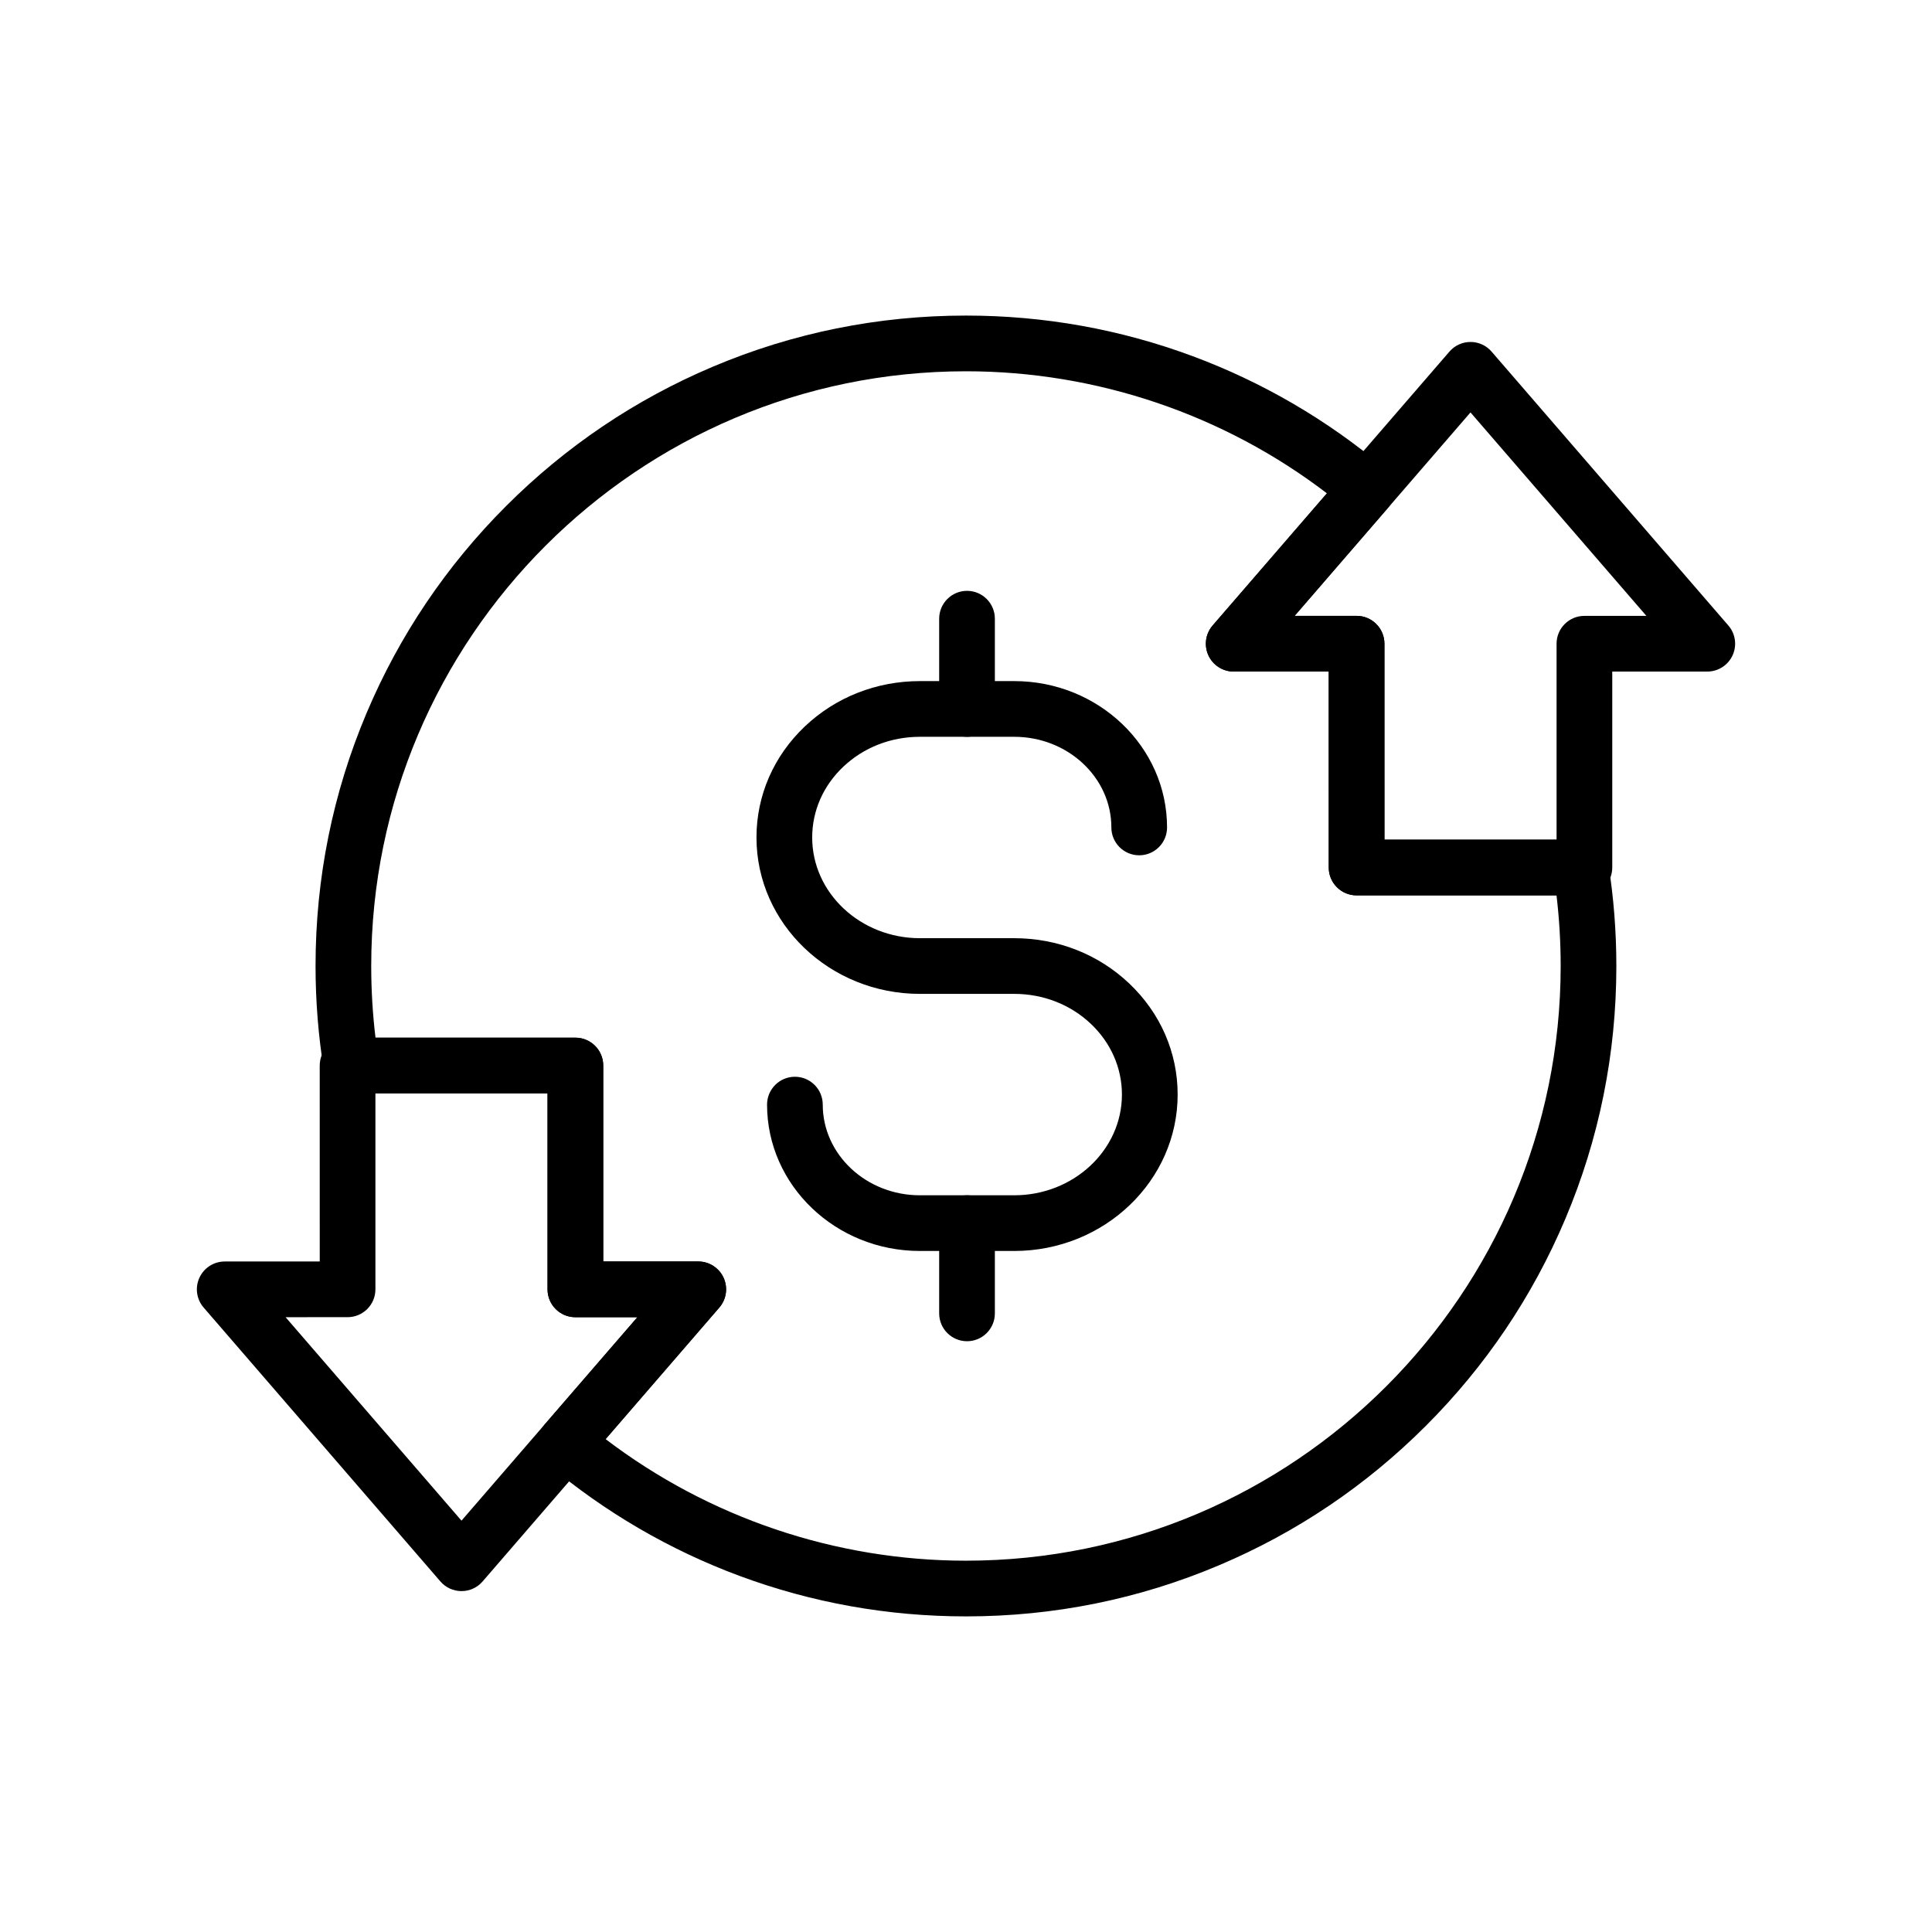
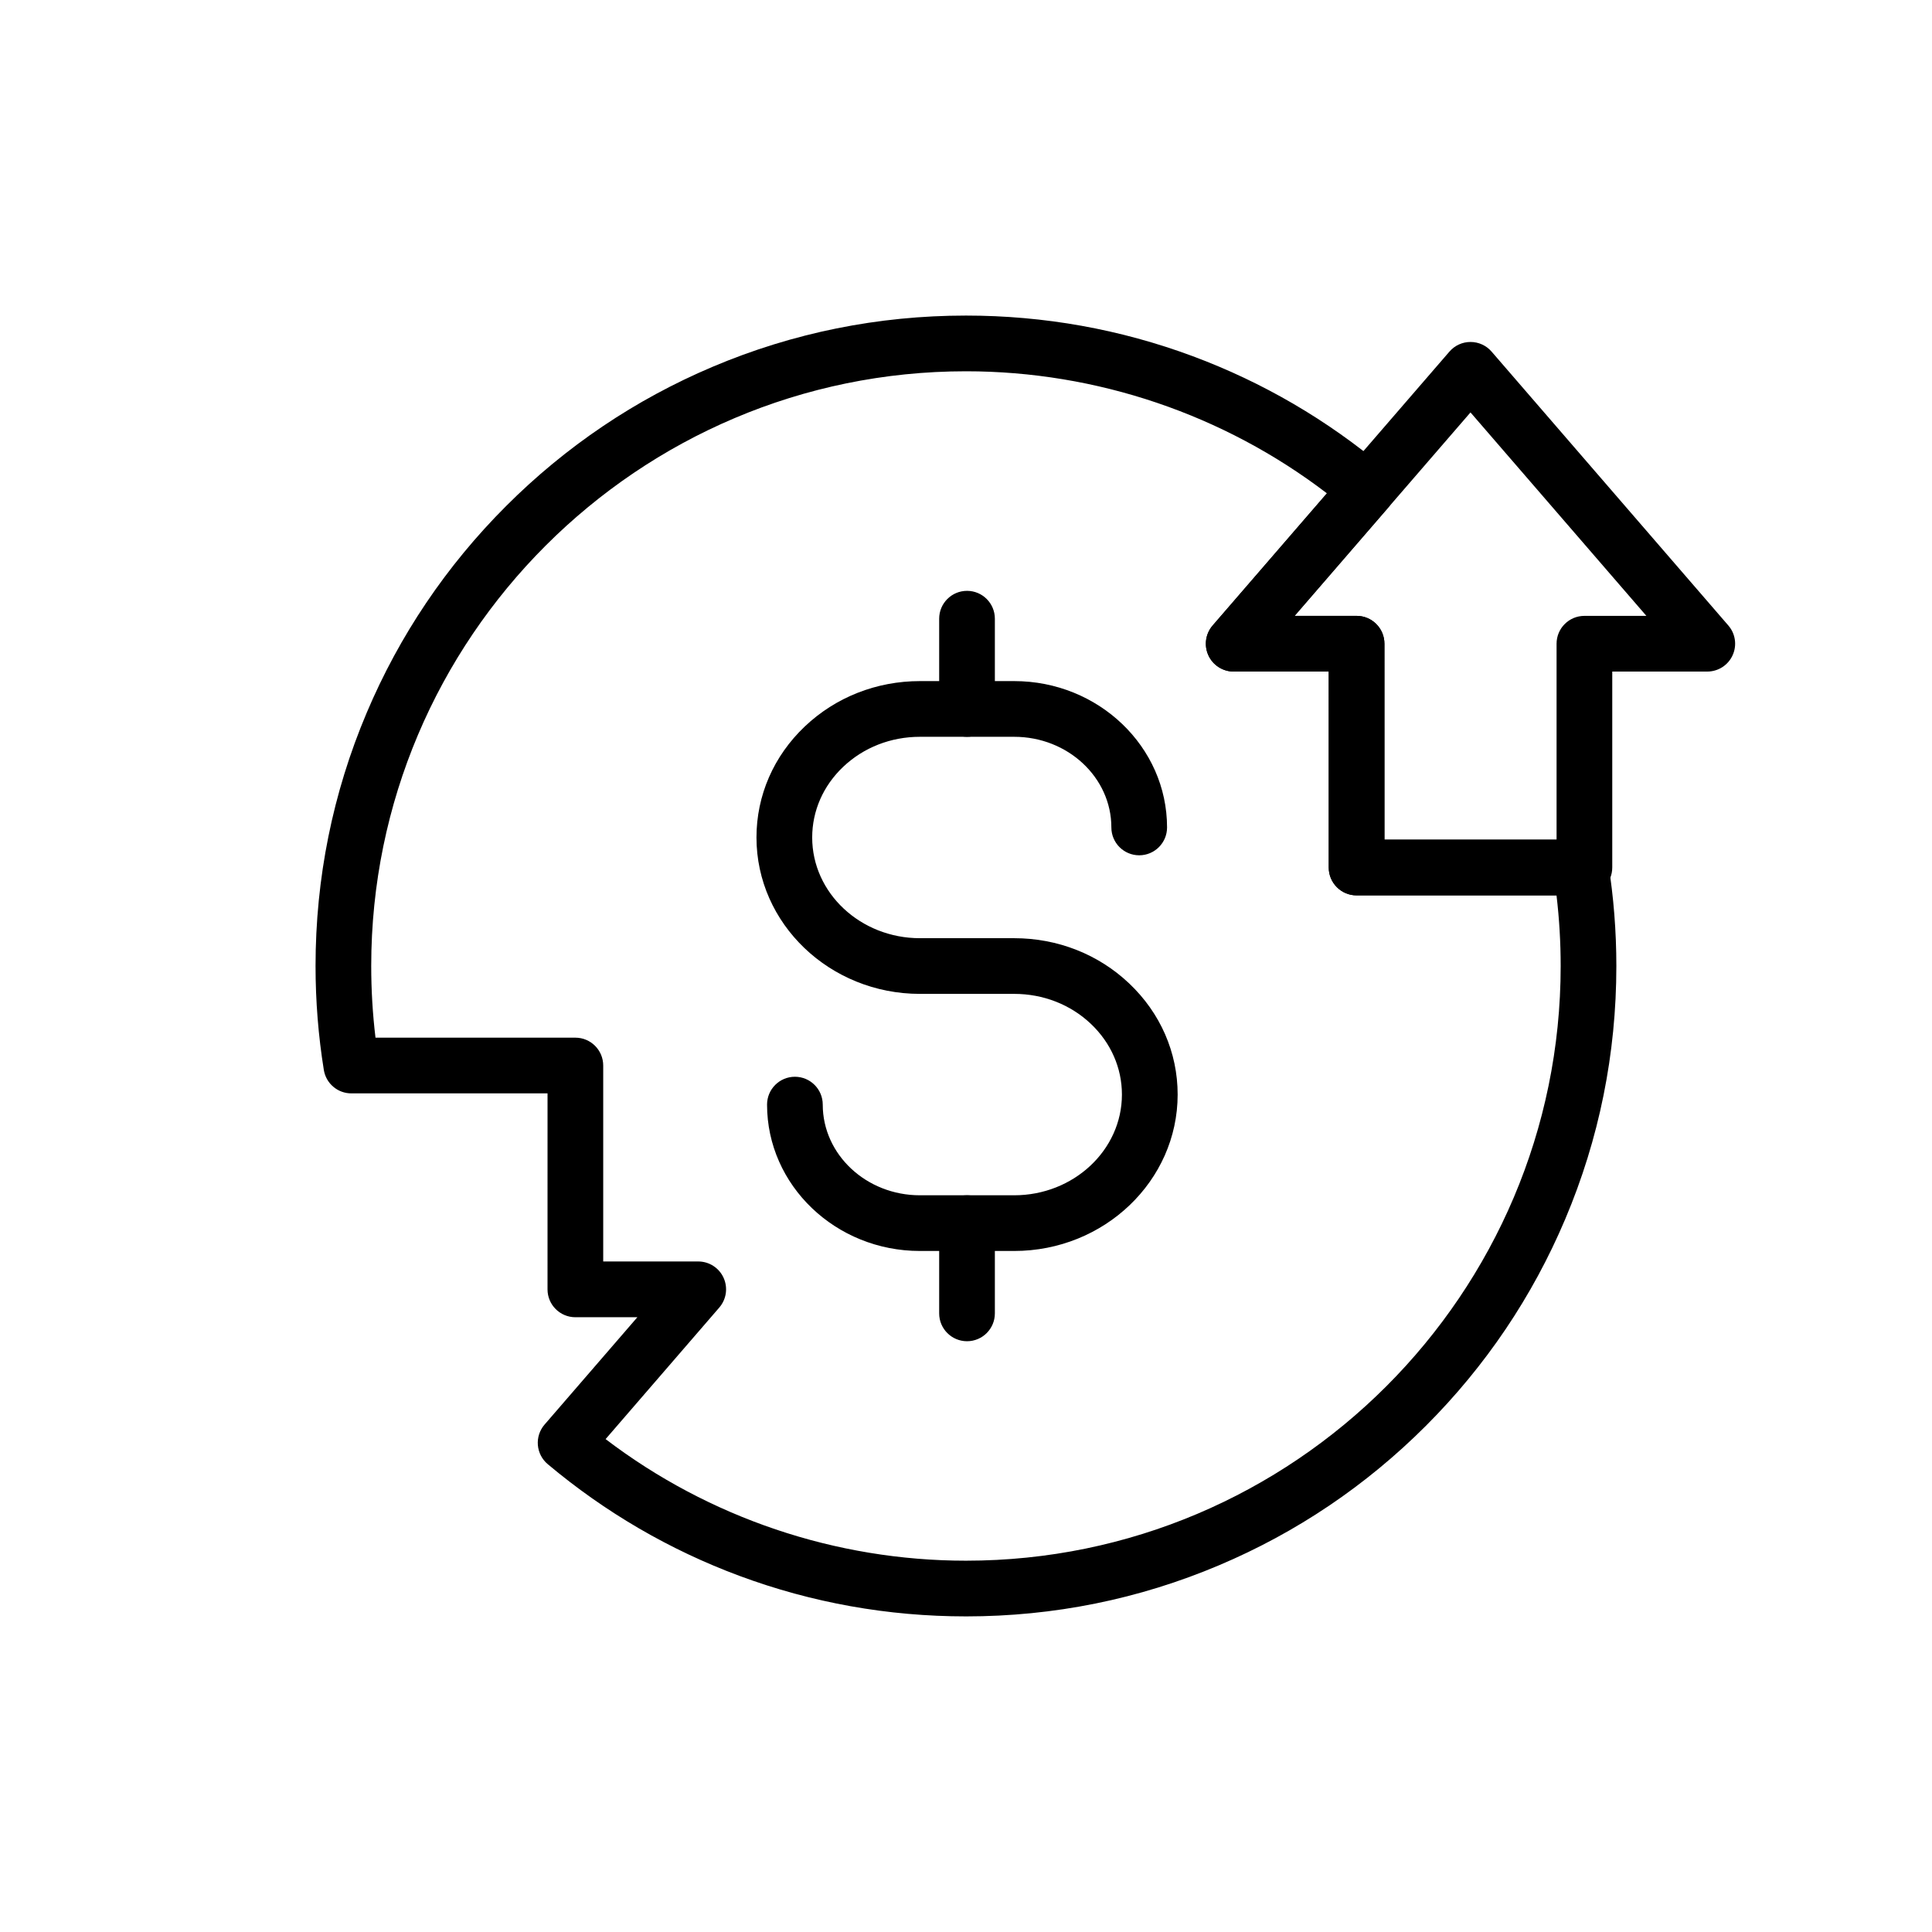
<svg xmlns="http://www.w3.org/2000/svg" fill="#000000" width="800px" height="800px" version="1.1" viewBox="144 144 512 512">
  <g>
    <path d="m400.27 499.44c-4.074 0-7.379-3.305-7.379-7.379v-23.918c0-4.074 3.305-7.379 7.379-7.379s7.379 3.305 7.379 7.379v23.918c0 4.07-3.305 7.379-7.379 7.379z" />
    <path d="m400.27 339.26c-4.074 0-7.379-3.305-7.379-7.379v-23.922c0-4.074 3.305-7.379 7.379-7.379s7.379 3.305 7.379 7.379v23.922c0 4.07-3.305 7.379-7.379 7.379z" />
    <path d="m412.77 475.52h-24.992c-22.332 0-40.5-17.402-40.5-38.789 0-4.074 3.305-7.379 7.379-7.379 4.074 0 7.379 3.305 7.379 7.379 0 13.25 11.547 24.031 25.742 24.031h24.992c15.742 0 28.551-11.977 28.551-26.691 0-7.051-2.922-13.703-8.223-18.734-5.406-5.125-12.625-7.949-20.328-7.949h-24.992c-23.875 0-43.305-18.594-43.305-41.445 0-11.145 4.555-21.598 12.828-29.441 8.164-7.738 18.988-12.004 30.48-12.004h24.992c22.336 0 40.508 17.398 40.508 38.785 0 4.074-3.305 7.379-7.379 7.379-4.074 0-7.379-3.305-7.379-7.379 0-13.246-11.551-24.023-25.746-24.023h-24.992c-7.699 0-14.918 2.824-20.324 7.949-5.305 5.027-8.223 11.684-8.223 18.734 0 14.715 12.809 26.688 28.547 26.688h24.992c11.5 0 22.328 4.262 30.484 12.004 8.27 7.848 12.828 18.301 12.828 29.441-0.008 22.855-19.438 41.445-43.32 41.445z" />
    <path d="m563.89 381.28h-60.379c-4.074 0-7.379-3.305-7.379-7.379l-0.004-51.93h-25.18c-2.887 0-5.512-1.684-6.711-4.309-1.199-2.629-0.758-5.711 1.125-7.898l62.754-72.586c1.402-1.625 3.438-2.555 5.586-2.555 2.144 0 4.184 0.93 5.586 2.555l62.746 72.586c1.891 2.184 2.328 5.269 1.125 7.898-1.199 2.629-3.824 4.309-6.711 4.309h-25.18v51.93c0 4.074-3.305 7.379-7.379 7.379zm-53-14.758h45.617v-51.93c0-4.074 3.305-7.379 7.379-7.379h16.422l-46.613-53.918-46.613 53.918h16.422c4.074 0 7.379 3.305 7.379 7.379z" />
-     <path d="m266.3 565.66c-2.144 0-4.184-0.93-5.586-2.555l-62.746-72.59c-1.891-2.184-2.328-5.269-1.125-7.898 1.199-2.629 3.824-4.309 6.711-4.309h25.18l-0.004-51.93c0-4.074 3.305-7.379 7.379-7.379h60.379c4.074 0 7.379 3.305 7.379 7.379v51.93h25.18c2.887 0 5.512 1.684 6.711 4.309 1.199 2.629 0.762 5.711-1.125 7.898l-62.746 72.59c-1.402 1.625-3.441 2.555-5.586 2.555zm-46.617-72.59 46.617 53.922 46.617-53.922h-16.43c-4.074 0-7.379-3.305-7.379-7.379v-51.934h-45.617v51.93c0 4.074-3.305 7.379-7.379 7.379z" />
    <path d="m399.99 572.36c-20.641 0-40.832-3.609-60.016-10.734-18.527-6.883-35.629-16.848-50.828-29.617-1.512-1.27-2.449-3.094-2.609-5.062-0.156-1.969 0.48-3.918 1.77-5.41l24.602-28.457h-16.43c-4.074 0-7.379-3.305-7.379-7.379l0.004-51.945h-52c-3.621 0-6.707-2.629-7.285-6.203-1.457-9.02-2.195-18.293-2.195-27.559 0-23.266 4.562-45.84 13.551-67.094 8.684-20.527 21.113-38.957 36.941-54.785 15.828-15.828 34.262-28.254 54.785-36.934 21.254-8.988 43.828-13.551 67.094-13.551 20.68 0 40.898 3.625 60.113 10.773 18.559 6.906 35.684 16.906 50.895 29.723 1.512 1.27 2.445 3.094 2.602 5.062s-0.48 3.918-1.777 5.406l-24.738 28.613h16.422c4.074 0 7.379 3.305 7.379 7.379v51.93h52.027c3.625 0 6.715 2.637 7.285 6.219 1.426 8.953 2.148 18.121 2.148 27.254 0 23.266-4.555 45.84-13.551 67.094-8.684 20.527-21.105 38.957-36.934 54.785-15.828 15.828-34.258 28.254-54.785 36.934-21.25 9-43.82 13.559-67.09 13.559zm-95.5-46.984c27.336 20.828 60.965 32.223 95.504 32.223 86.902 0 157.6-70.699 157.6-157.6 0-6.25-0.367-12.52-1.102-18.711h-52.984c-4.074 0-7.379-3.305-7.379-7.379l-0.004-51.934h-25.18c-2.887 0-5.512-1.684-6.711-4.309-1.199-2.629-0.758-5.711 1.125-7.898l30.289-35.031c-27.363-20.91-61.047-32.344-95.66-32.344-86.906 0-157.61 70.699-157.61 157.6 0 6.367 0.379 12.734 1.133 19h52.969c4.074 0 7.379 3.305 7.379 7.379v51.93h25.18c2.887 0 5.512 1.684 6.711 4.309 1.199 2.629 0.762 5.711-1.125 7.898z" />
  </g>
</svg>